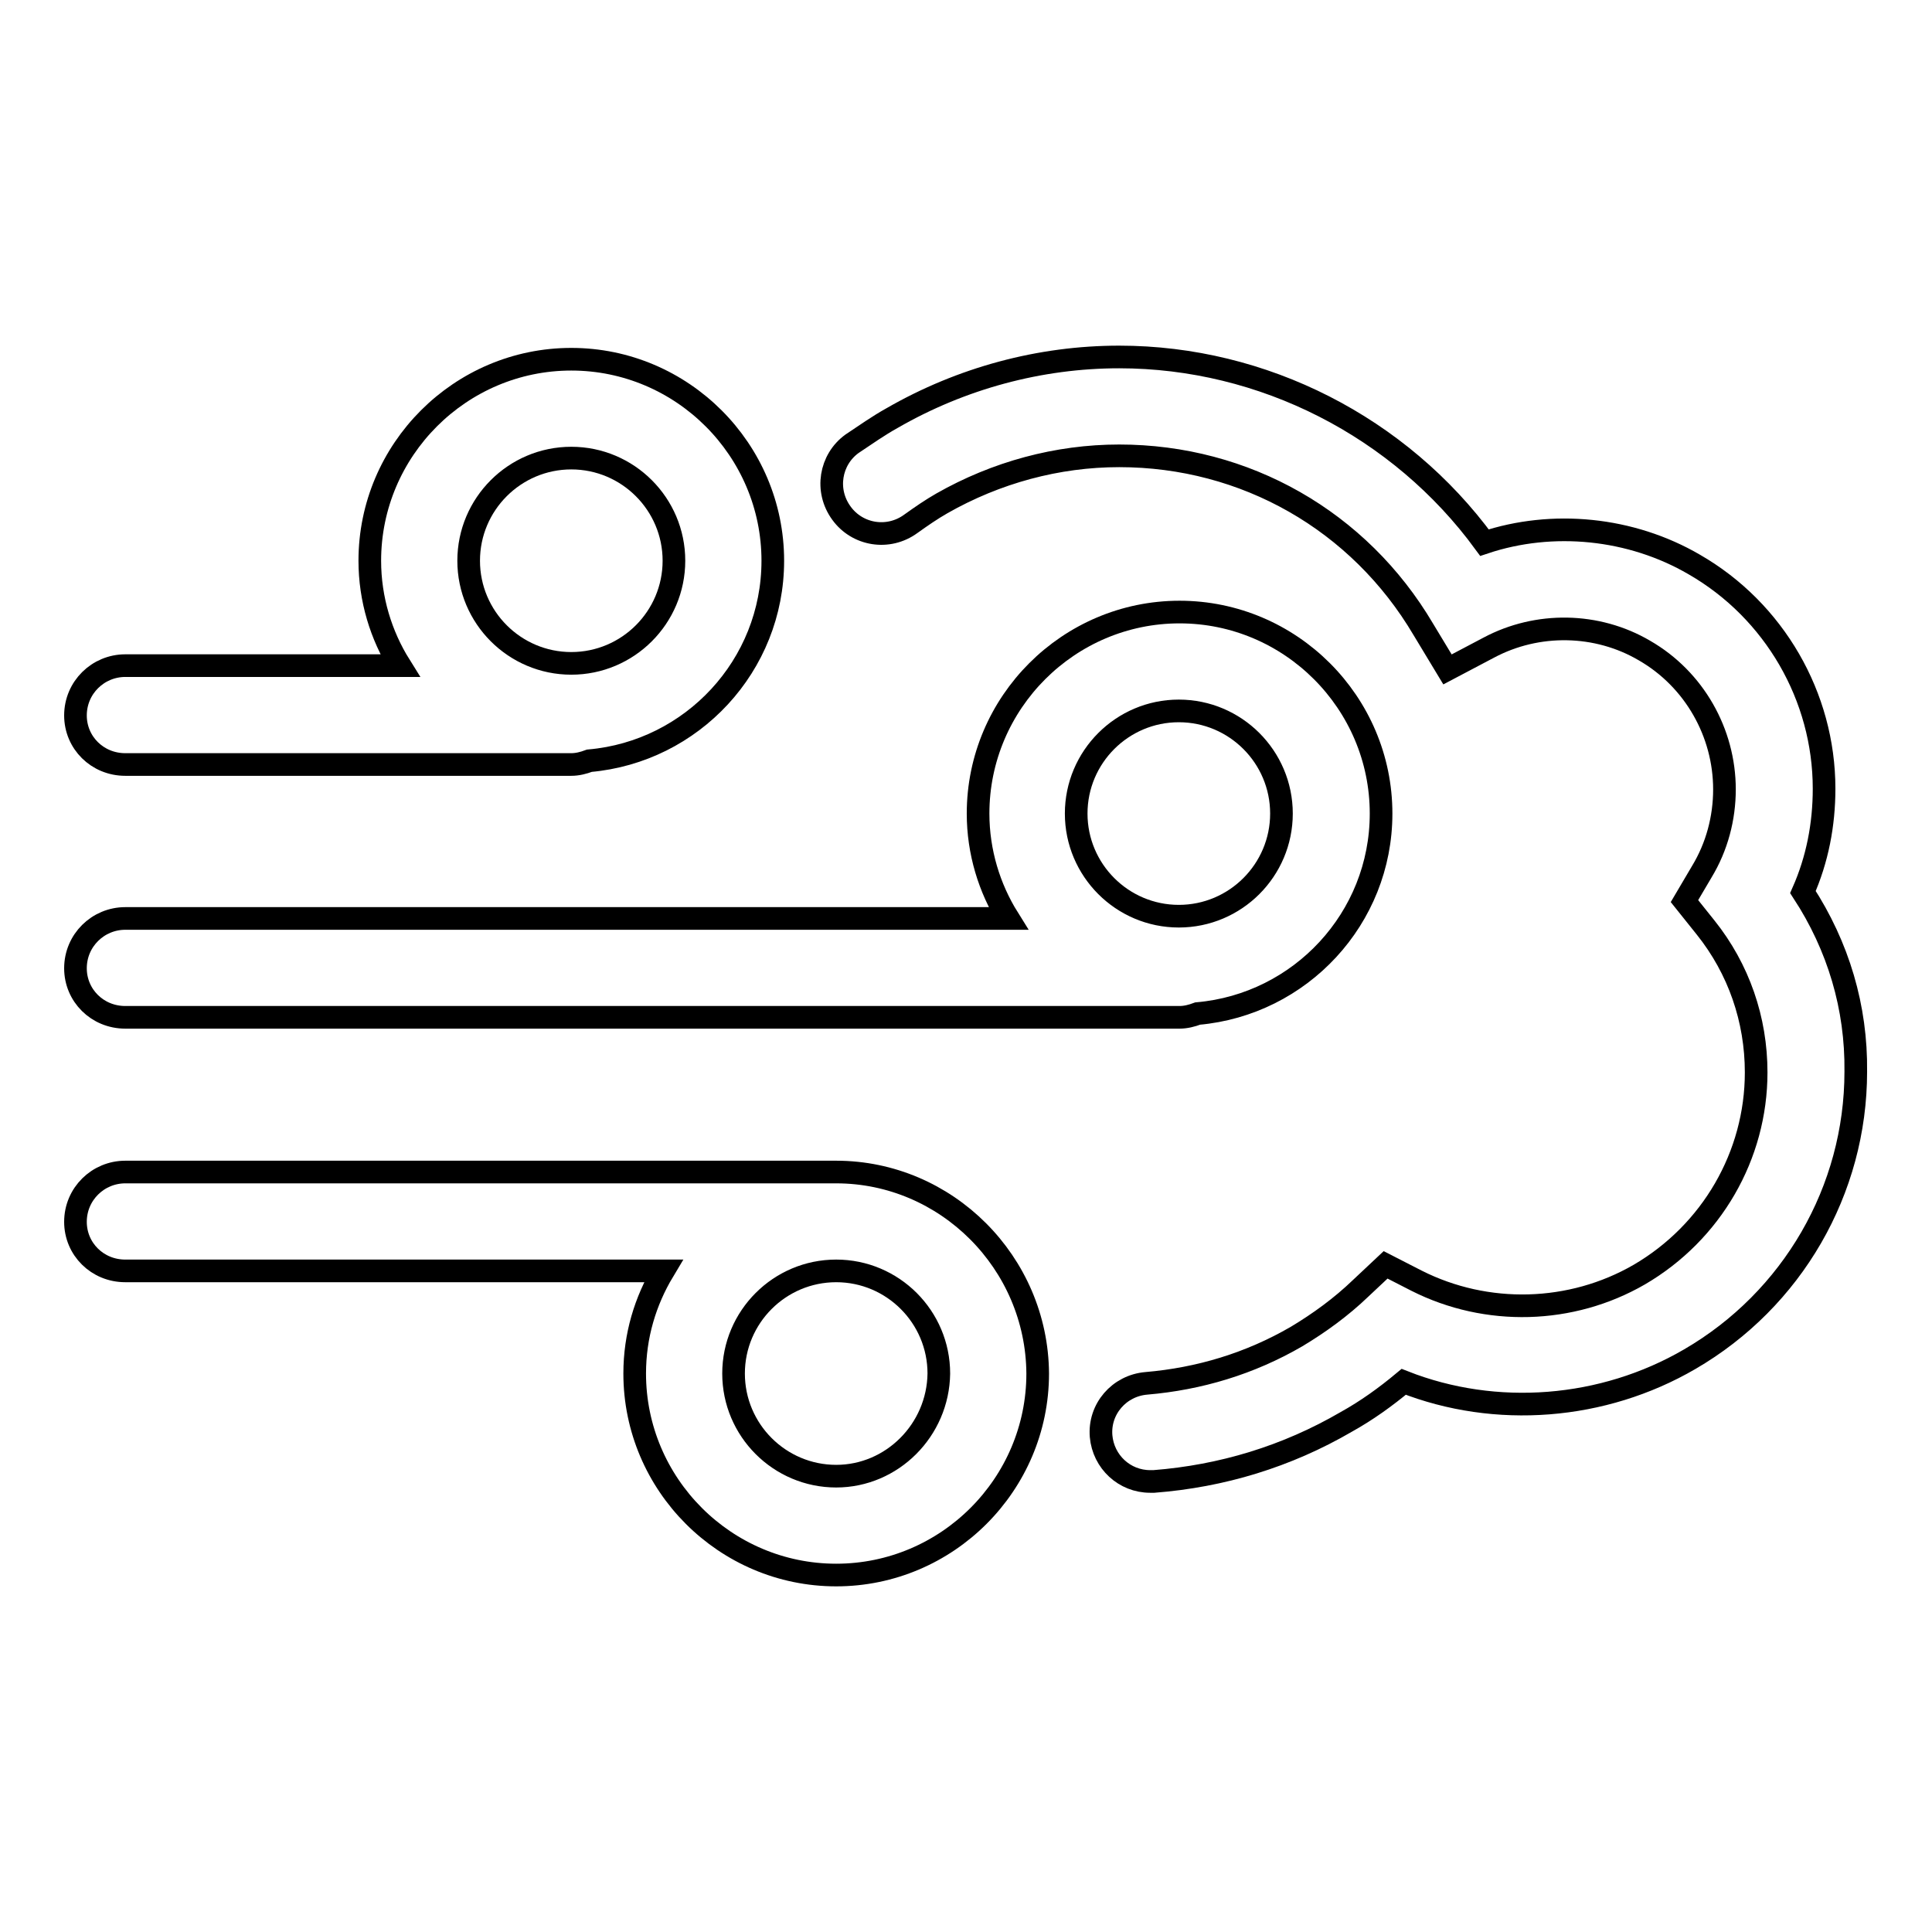
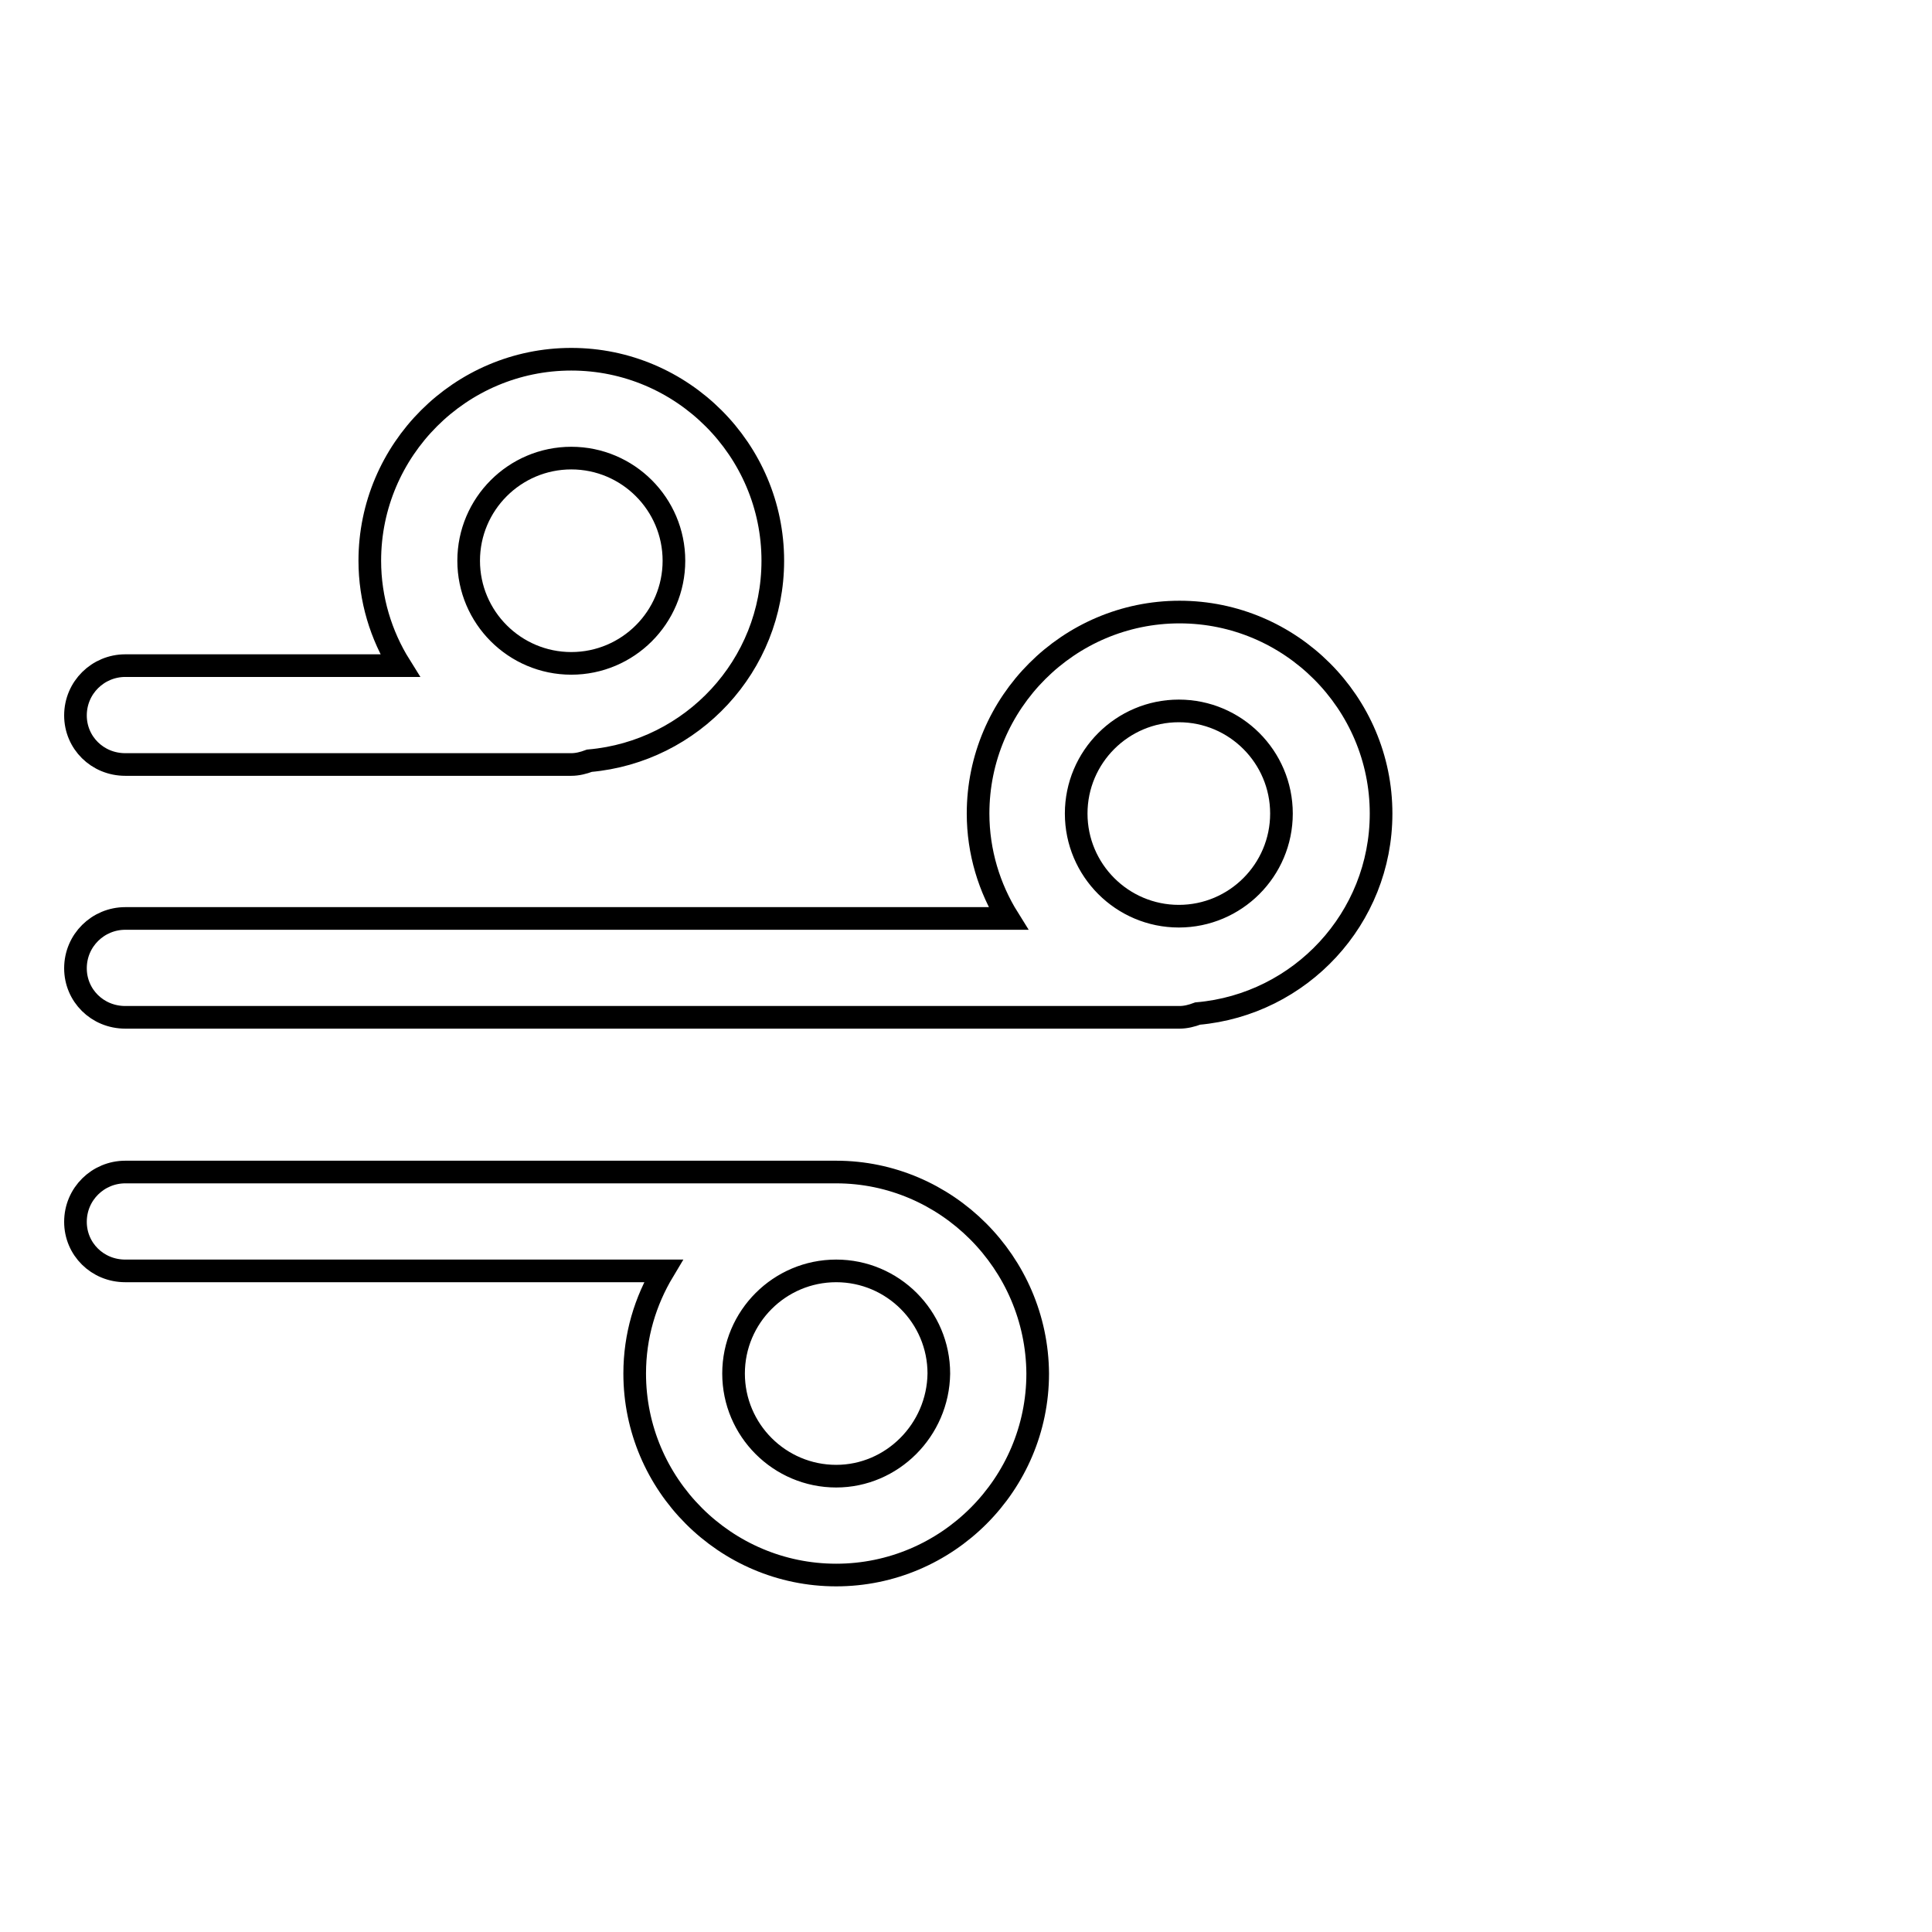
<svg xmlns="http://www.w3.org/2000/svg" version="1.1" x="0px" y="0px" viewBox="0 0 256 256" enable-background="new 0 0 256 256" xml:space="preserve">
  <g>
    <g>
      <g>
        <g>
          <path stroke-width="3" fill-opacity="0" stroke="#000000" d="M110.8,155.3H16.6c-3.6,0-6.6,2.9-6.6,6.6c0,3.6,2.9,6.5,6.6,6.5h71.3c-2.4,4-3.8,8.6-3.8,13.6c0,14.7,12,26.7,26.7,26.7s26.7-12,26.7-26.7C137.4,167.3,125.4,155.3,110.8,155.3z M110.8,195.6c-7.5,0-13.6-6.1-13.6-13.6c0-7.5,6.1-13.6,13.6-13.6c7.5,0,13.6,6.1,13.6,13.6C124.3,189.5,118.2,195.6,110.8,195.6z" />
          <path stroke-width="3" fill-opacity="0" stroke="#000000" d="M16.6,134.8h139.7c0.8,0,1.6-0.2,2.4-0.5c13.6-1.2,24.3-12.6,24.3-26.5c0-14.7-12-26.7-26.7-26.7c-14.7,0-26.7,12-26.7,26.7c0,5.1,1.5,9.9,4,13.9h-117c-3.6,0-6.6,2.9-6.6,6.6C10,131.9,12.9,134.8,16.6,134.8z M156.2,94.2c7.5,0,13.6,6.1,13.6,13.6c0,7.5-6.1,13.6-13.6,13.6c-7.5,0-13.6-6.1-13.6-13.6C142.6,100.3,148.7,94.2,156.2,94.2z" />
          <path stroke-width="3" fill-opacity="0" stroke="#000000" d="M16.6,101.3h59.1c0.8,0,1.6-0.2,2.4-0.5c13.6-1.2,24.3-12.6,24.3-26.5c0-14.7-12-26.7-26.7-26.7S49,59.6,49,74.3c0,5.1,1.5,9.9,4,13.9H16.6c-3.6,0-6.6,2.9-6.6,6.6C10,98.4,12.9,101.3,16.6,101.3z M75.7,60.7c7.5,0,13.6,6.1,13.6,13.6c0,7.5-6.1,13.6-13.6,13.6c-7.5,0-13.6-6.1-13.6-13.6C62.1,66.8,68.2,60.7,75.7,60.7z" />
-           <path stroke-width="3" fill-opacity="0" stroke="#000000" d="M238.9,118.2c1.9-4.3,2.8-8.9,2.8-13.7c0-12.2-6.6-23.6-17.2-29.7c-8.4-4.9-18.8-5.9-27.8-2.9c-11.2-15.3-29.3-24.6-48.4-24.6c-10.5,0-20.9,2.8-30.1,8.1c-1.8,1-3.5,2.2-5.3,3.4c-2.9,2.1-3.6,6.2-1.4,9.2c2.1,2.9,6.2,3.6,9.2,1.4c1.4-1,2.7-1.9,4.1-2.7c7.2-4.1,15.3-6.3,23.5-6.3c16.7,0,31.8,8.6,40.3,23l3.2,5.3l5.5-2.9c6.4-3.4,14.3-3.3,20.6,0.4c6.6,3.8,10.6,10.9,10.6,18.4c0,3.8-1,7.6-3,10.9l-2.3,3.9l2.8,3.5c4.4,5.5,6.7,12.2,6.7,19.2c0,11-5.9,21.2-15.5,26.8c-9,5.2-20.2,5.5-29.5,0.8l-4.1-2.1l-3.3,3.1c-2.6,2.5-5.5,4.6-8.5,6.4c-6.2,3.6-12.9,5.6-19.9,6.2c-3.6,0.3-6.3,3.4-6,7c0.3,3.4,3.1,6,6.5,6c0.2,0,0.3,0,0.5,0c9-0.7,17.6-3.3,25.5-7.9c2.7-1.5,5.2-3.3,7.6-5.3c12.2,4.8,26.4,3.7,37.9-3c13.6-7.9,22-22.4,22-38.1C246,133.5,243.6,125.4,238.9,118.2z" />
        </g>
      </g>
      <g />
      <g />
      <g />
      <g />
      <g />
      <g />
      <g />
      <g />
      <g />
      <g />
      <g />
      <g />
      <g />
      <g />
      <g />
    </g>
  </g>
</svg>